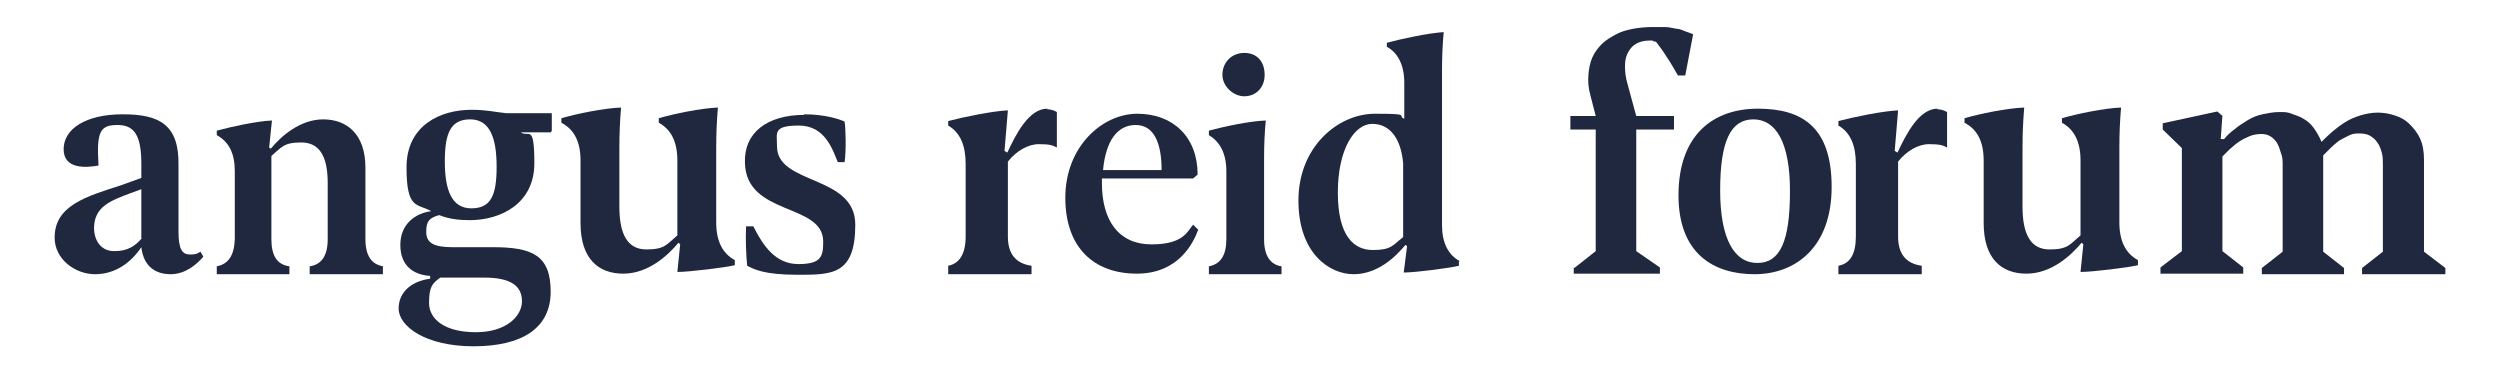
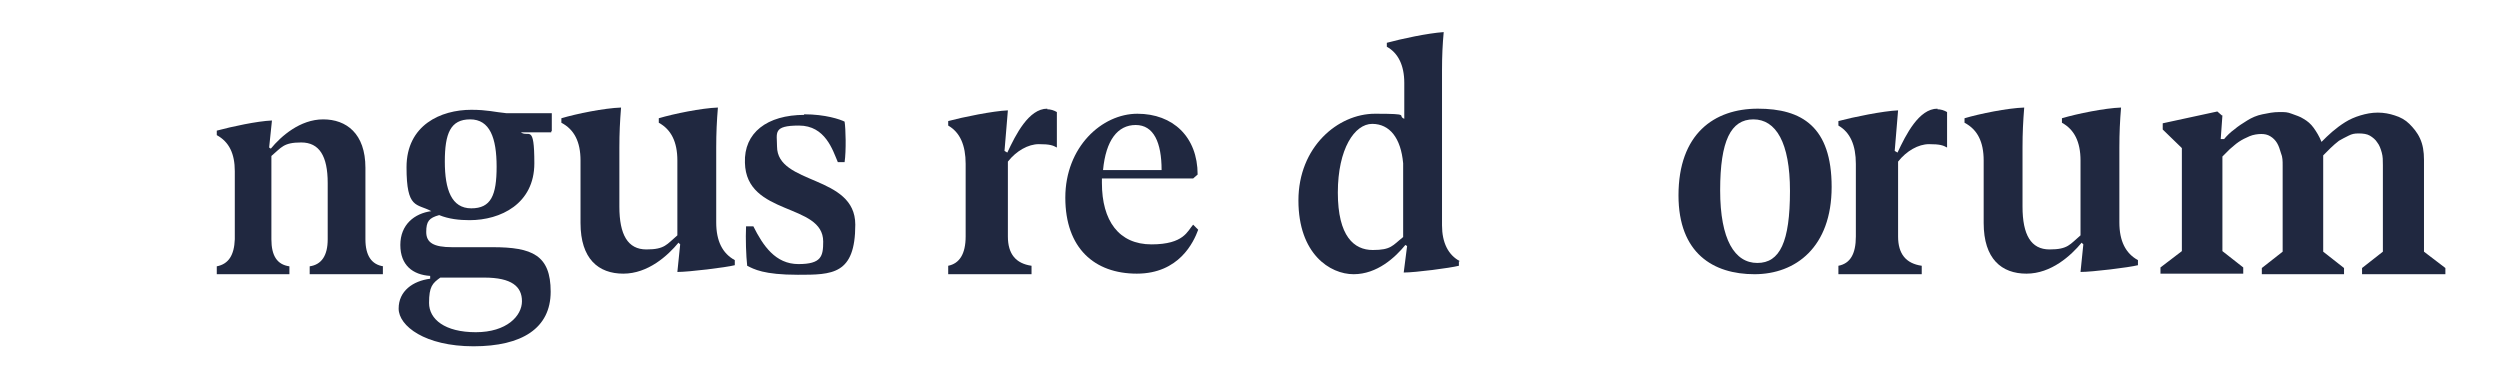
<svg xmlns="http://www.w3.org/2000/svg" id="Layer_1" version="1.1" viewBox="0 0 444 66.3">
  <defs>
    <style>
      .st0 {
        fill: #202840;
      }
    </style>
  </defs>
-   <path class="st0" d="M36.1,45.6c-1.2,1.4-3.2,3.1-5.8,3.1s-4.8-1.3-5.2-4.8c-1.8,2.7-4.6,4.8-8.2,4.8s-7.2-2.7-7.2-6.5c0-5.7,5.6-7.3,11.8-9.3l3.6-1.3v-2.5c0-4.8-1.1-6.9-4.2-6.9s-3.8,1.1-3.4,7.2c-2.2.4-6.2.7-6.2-2.9s3.9-6.2,10.5-6.2,10,1.9,9.9,9v11.8c0,3.3.7,4.1,2.1,4.1s1.5-.4,1.8-.5c0,0,.5.8.5.9ZM25.1,42.4v-8.8l-1.9.7c-3.8,1.4-6.4,2.5-6.5,6.1,0,2.3,1.2,4.2,3.6,4.2s3.7-.9,4.9-2.3h-.1Z" />
  <path class="st0" d="M68,47.3v1.4h-13v-1.4c2.1-.3,3.2-1.9,3.2-4.8v-10c0-4.8-1.5-7.2-4.7-7.2s-3.5.9-5.3,2.4v14.8c0,2.9,1,4.5,3.2,4.8v1.4h-12.9v-1.4c2.1-.4,3.1-2,3.2-4.8v-12.1c0-3.1-1-5.2-3.2-6.4v-.8c2.6-.7,7.2-1.7,9.8-1.8l-.5,4.8.3.2c1.8-2.2,5.2-5.2,9.3-5.2s7.5,2.5,7.5,8.6v12.7c0,2.9,1.1,4.5,3.2,4.8h0Z" />
  <path class="st0" d="M142.8,20.3c3.8,0,6.4.9,7.2,1.3.2,1.2.3,5.2,0,7.2h-1.2c-.9-2.1-2.2-6.5-6.9-6.5s-3.9,1.3-3.9,3.7c0,6.9,13.9,5,13.9,13.9s-4.1,8.9-10.2,8.9-7.8-1-9-1.6c-.2-1.8-.3-4.8-.2-7h1.3c1.7,3.4,3.9,6.7,8,6.7s4.4-1.4,4.4-4c0-6.9-13.7-4.5-13.9-14-.2-5.3,3.9-8.5,10.6-8.5h-.1Z" />
  <path class="st0" d="M212.8,40.8c-.8,2.2-3.4,7.8-10.9,7.8s-12.7-4.5-12.7-13.5,6.5-14.9,12.8-14.9,10.7,4.1,10.7,10.8l-.8.7h-16.2v.8c0,6.7,3,10.9,8.8,10.9s6.4-2.4,7.4-3.5l.8.8h0ZM195.9,30.2h10.4c0-4.9-1.4-8-4.6-8s-5.3,2.7-5.8,8h0Z" />
-   <path class="st0" d="M214.7,47.3c2.1-.4,3.1-2,3.1-4.8v-12.1c0-3.1-1.1-5.2-3.1-6.4v-.8c2.6-.7,7.2-1.7,10.1-1.8-.2,2.2-.3,4.2-.3,6.7v14.4c0,2.9,1.1,4.5,3.1,4.8v1.4h-12.9v-1.4h0ZM217.1,13.3c0-2.2,1.6-3.9,3.9-3.9s3.6,1.6,3.6,3.9-1.6,3.8-3.6,3.8-3.9-1.8-3.9-3.8Z" />
  <path class="st0" d="M259.1,46.4v.8c-1.6.4-7.7,1.2-9.8,1.2l.6-4.7-.3-.2c-1.8,2.2-5,5.2-9.2,5.2s-9.8-3.6-9.8-13.1,7-15.4,13.6-15.4,3.8.3,5.2.9v-6.4c0-3.1-1.1-5.3-3.1-6.4v-.7c2.6-.7,7.2-1.7,10.1-1.9-.2,2.2-.3,4.2-.3,6.8v27.5c0,3.1,1.1,5.3,3.2,6.4h-.2ZM249.2,42.2v-13.2c-.4-4.5-2.4-7-5.5-7s-6.1,4.4-6.1,12.2,2.9,10.2,6.2,10.2,3.5-.8,5.4-2.3h0Z" />
  <path class="st0" d="M98,23.3v-3.2h-8.1c-2.1-.2-3.3-.6-6.2-.6-5.4,0-11.5,2.7-11.5,10.2s1.8,6.4,4.4,7.8c-3,.4-5.5,2.4-5.5,6s2.2,5.3,5.3,5.5v.5c-3.1.4-5.6,2.2-5.6,5.3s4.7,6.7,13.3,6.7,13.7-3.2,13.7-9.7-3.3-7.9-10.3-7.9h-7.2c-3.3,0-4.6-.8-4.6-2.7s.5-2.5,2.3-3c1.7.7,3.6.9,5.4.9,5.5,0,11.5-2.9,11.5-10.1s-1-4.5-2.4-5.5h5.4v-.2h0ZM78.2,49.3h7.8c4.9,0,6.7,1.6,6.7,4.2s-2.7,5.5-8.2,5.5-8.3-2.3-8.3-5.2.6-3.5,2-4.5ZM83.7,37c-3.5,0-4.7-3.3-4.7-8.3s1-7.5,4.5-7.5,4.7,3.3,4.7,8.4-1,7.4-4.5,7.4Z" />
  <path class="st0" d="M186,19.3c-3.3,0-5.6,4.6-7.1,7.8l-.5-.3.6-7.2c-2.6.1-8,1.2-10.6,1.9v.8c2.1,1.2,3.1,3.5,3.1,6.8v12.9c0,3.1-1.1,4.8-3.1,5.2v1.5h14.8v-1.5c-2.8-.4-4.2-2.1-4.2-5.2v-13.3c1.5-1.9,3.6-3.1,5.5-3.1s2.5.2,3.2.6h0v-6.3c-.5-.3-1.1-.5-1.8-.5h.1Z" />
  <path class="st0" d="M298.1,34.7c0-10.9,6.3-15.4,14.1-15.4s13.1,3.2,13.1,13.9-6.4,15.5-13.7,15.5-13.5-3.7-13.5-14h0ZM317.9,33.9c0-8.6-2.5-12.7-6.5-12.7s-5.9,3.8-5.9,12.6,2.6,12.9,6.6,12.9,5.8-3.7,5.8-12.8h0Z" />
  <path class="st0" d="M379.7,46.3v.8c-1.6.4-8.1,1.2-10.2,1.2l.5-4.9-.3-.3c-1.9,2.3-5.4,5.5-9.8,5.5s-7.6-2.6-7.6-9v-11.1c0-3.3-1.1-5.5-3.4-6.7v-.8c2.7-.8,7.6-1.8,10.6-1.9-.2,2.5-.3,4.5-.3,7.1v10.5c0,5,1.5,7.6,4.8,7.6s3.6-.9,5.5-2.5v-13.3c0-3.3-1.1-5.5-3.3-6.7v-.8c2.7-.8,7.6-1.8,10.5-1.9-.2,2.4-.3,4.5-.3,7.1v13.3c0,3.3,1.1,5.5,3.3,6.7h0Z" />
  <path class="st0" d="M130.5,46.3v.8c-1.6.4-8.1,1.2-10.2,1.2l.5-4.9-.3-.3c-1.9,2.3-5.4,5.5-9.8,5.5s-7.6-2.6-7.6-9v-11.1c0-3.3-1.1-5.5-3.4-6.7v-.8c2.7-.8,7.6-1.8,10.6-1.9-.2,2.5-.3,4.5-.3,7.1v10.5c0,5,1.5,7.6,4.8,7.6s3.6-.9,5.5-2.5v-13.3c0-3.3-1.1-5.5-3.3-6.7v-.8c2.7-.8,7.6-1.8,10.5-1.9-.2,2.4-.3,4.5-.3,7.1v13.3c0,3.3,1.1,5.5,3.3,6.7h0Z" />
  <path class="st0" d="M344.1,19.3c-3.3,0-5.6,4.6-7.1,7.8l-.5-.3.6-7.2c-2.6.1-8,1.2-10.6,1.9v.8c2.1,1.2,3.1,3.5,3.1,6.8v12.9c0,3.1-1,4.8-3.1,5.2v1.5h14.8v-1.5c-2.8-.4-4.2-2.1-4.2-5.2v-13.3c1.5-1.9,3.6-3.1,5.5-3.1s2.5.2,3.2.6h0v-6.3c-.5-.3-1.1-.5-1.8-.5h.1Z" />
-   <path class="st0" d="M279.6,47.6l3.8-3v-21.6h-4.5v-2.4h4.5l-.9-3.5c-.4-1.4-.5-2.6-.4-3.8s.3-2.2.7-3.1c.4-.9,1-1.7,1.7-2.4.7-.7,1.6-1.2,2.5-1.7s2-.8,3.1-1,2.3-.3,3.4-.3h2.2c.7,0,1.4.2,2,.3.6,0,1.2.3,1.7.5s1,.3,1.3.5l-1.4,7.3h-1.3c-.7-1.2-1.3-2.3-2-3.3-.6-1-1.3-1.9-1.9-2.7-.2,0-.4,0-.6-.2h-.6c-.9,0-1.6.2-2.2.5s-1.1.8-1.5,1.5-.6,1.5-.6,2.5.1,2.1.5,3.4l1.5,5.5h6.7v2.4h-6.7v21.6l4.2,2.9v1.1h-15.3v-1.1h0Z" />
  <path class="st0" d="M394.7,20.5l-.3,4.2h.6c.5-.6,1.1-1.2,1.8-1.7.7-.6,1.5-1.1,2.3-1.6s1.7-.9,2.7-1.1,1.9-.4,3-.4,1.4,0,2.2.3,1.5.5,2.1.9c.7.4,1.3.9,1.8,1.6s1,1.5,1.4,2.5c.6-.6,1.2-1.2,1.9-1.8.7-.6,1.5-1.2,2.3-1.7s1.7-.9,2.7-1.2c1-.3,2-.5,3.1-.5s2.1.2,3,.5c1,.3,1.9.8,2.6,1.5s1.4,1.5,1.9,2.6.7,2.3.7,3.8v16.3l3.8,2.9v1.1h-14.8v-1.1l3.7-2.9v-15.4c0-.8,0-1.5-.2-2.2s-.4-1.3-.8-1.8c-.3-.5-.8-.9-1.3-1.2-.5-.3-1.2-.4-2-.4s-1.2.1-1.8.4c-.6.3-1.2.6-1.7.9-.5.4-1,.8-1.5,1.3s-.9.9-1.3,1.3v17.1l3.7,2.9v1.1h-14.6v-1.1l3.7-2.9v-15.3c0-.8,0-1.5-.3-2.2-.2-.7-.4-1.3-.7-1.8-.3-.5-.7-.9-1.2-1.2s-1-.4-1.6-.4-1.4.1-2.1.4-1.3.6-1.9,1-1.1.9-1.6,1.3c-.5.5-.9.9-1.3,1.3v16.8l3.7,2.9v1.1h-14.7v-1.1l3.8-2.9v-18.3l-3.4-3.3v-1.1l9.7-2.1.8.7h0Z" />
</svg>